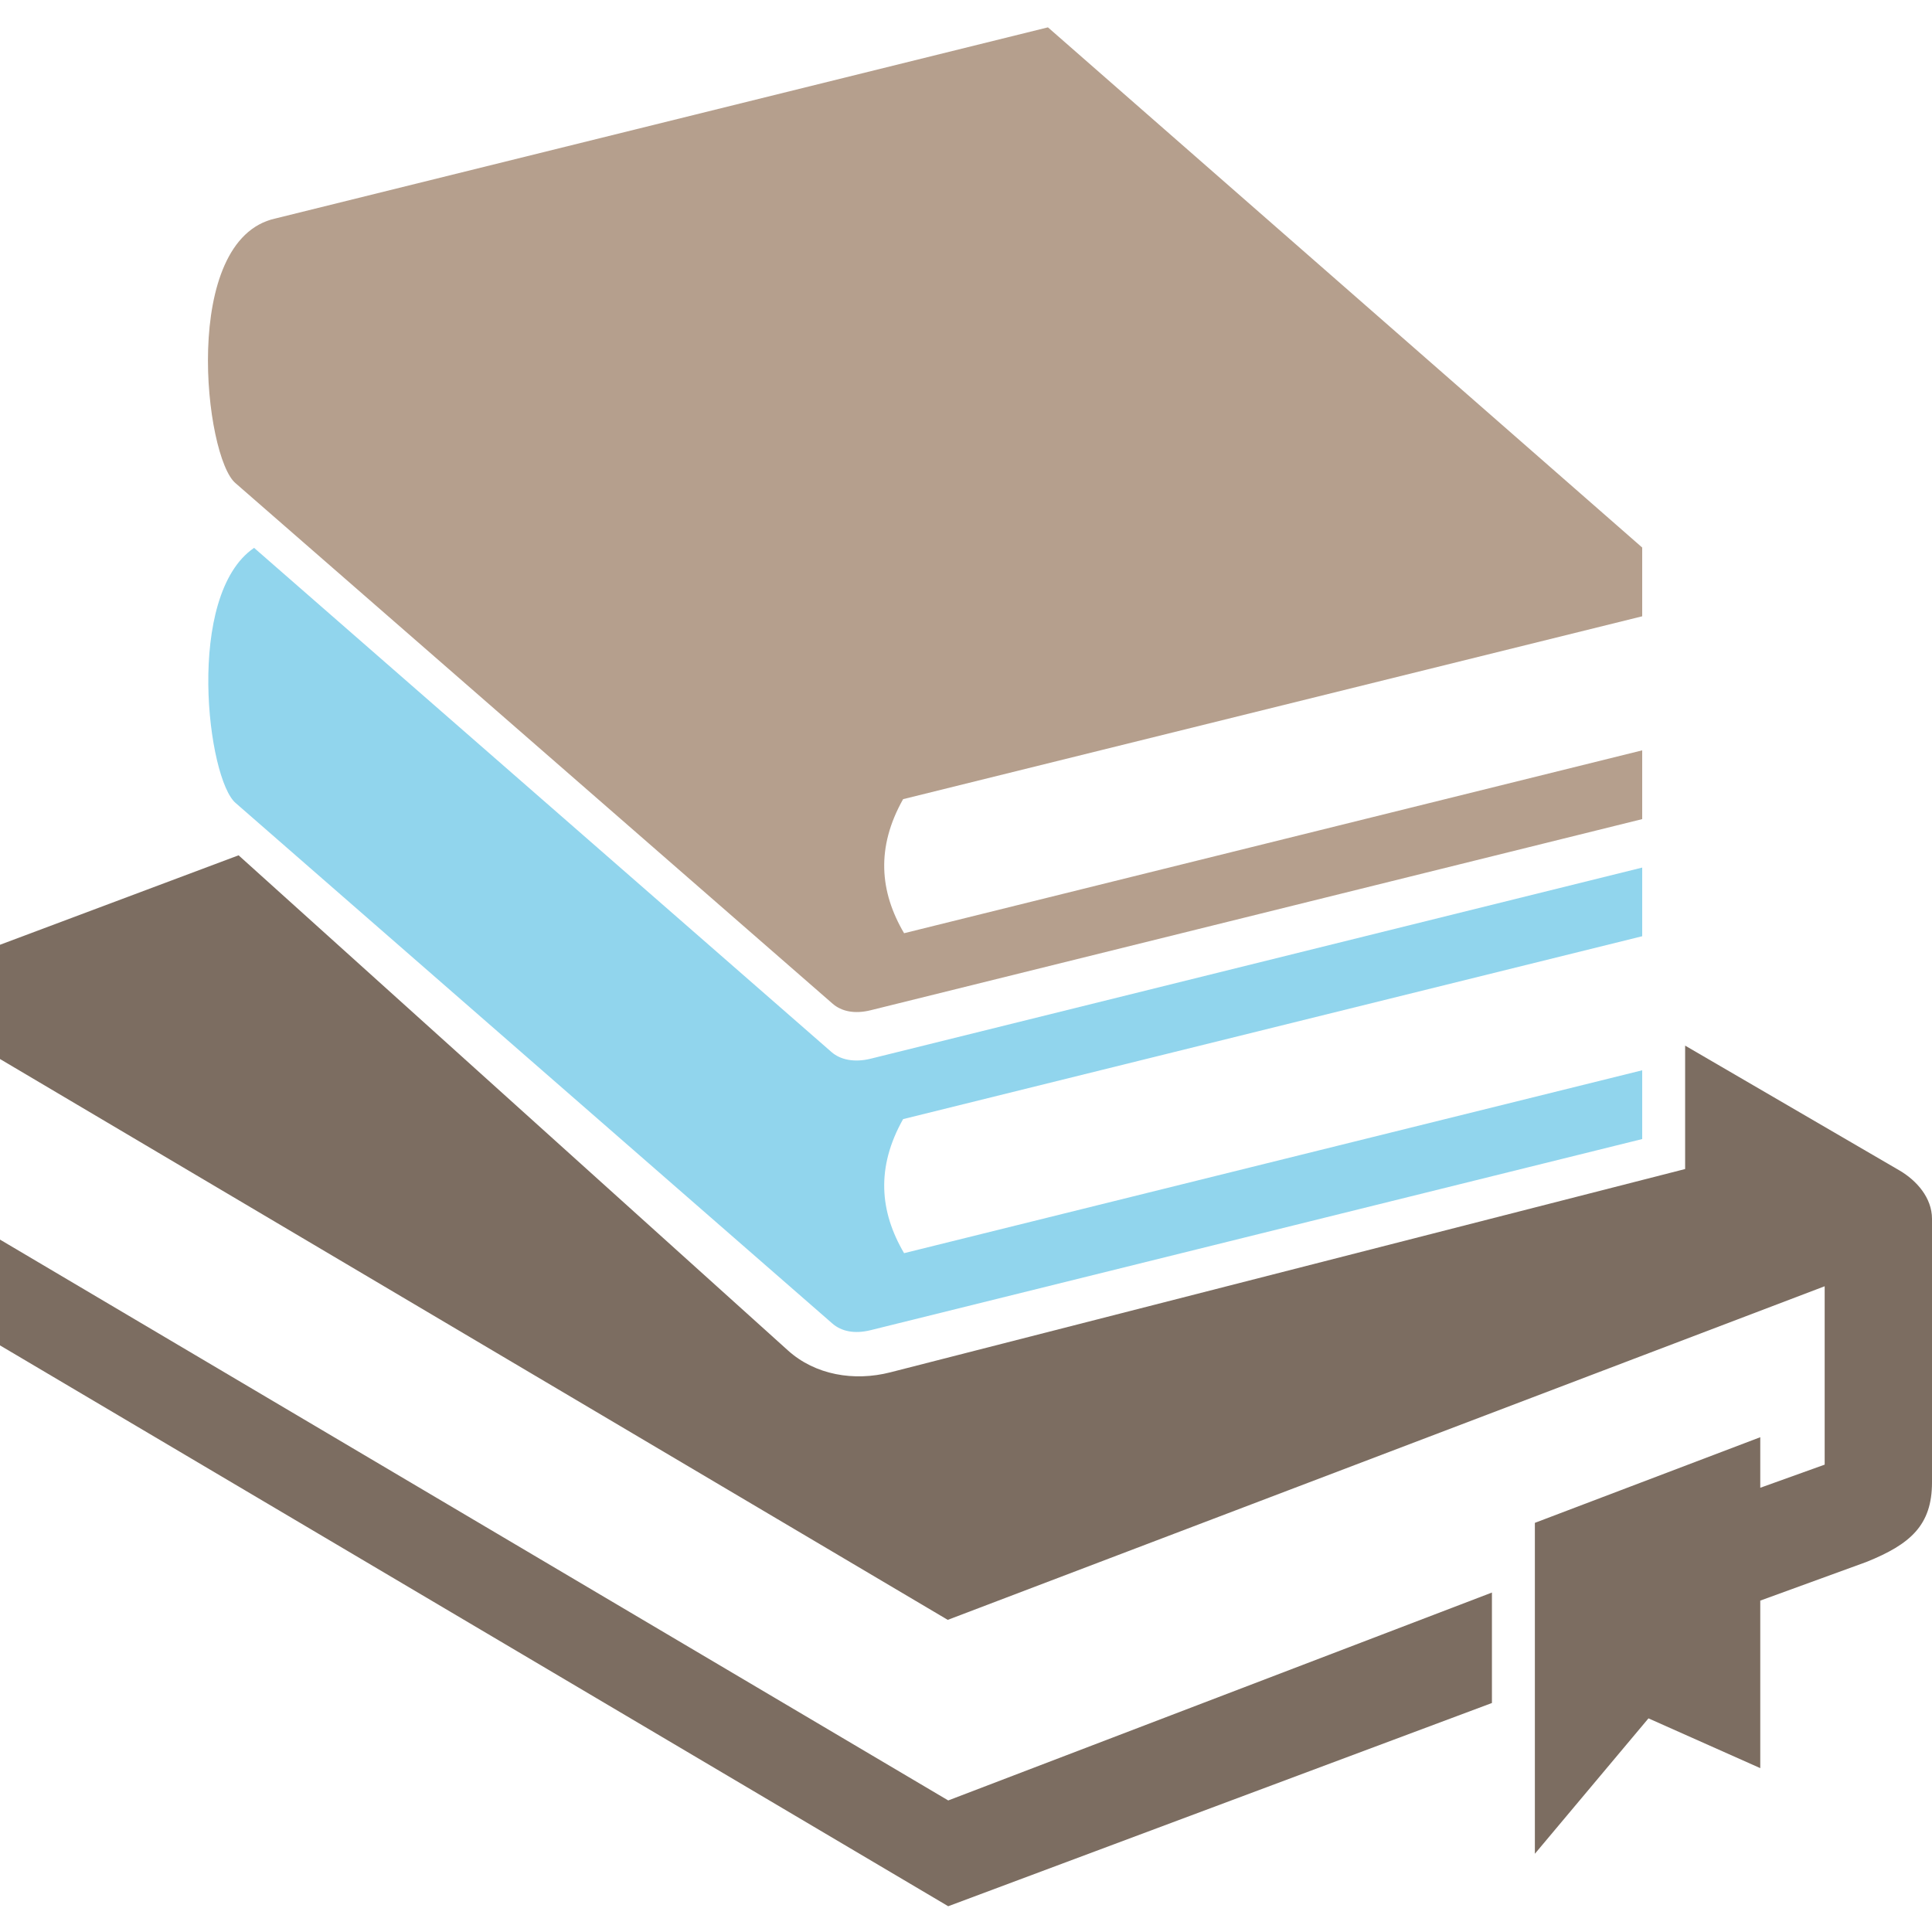
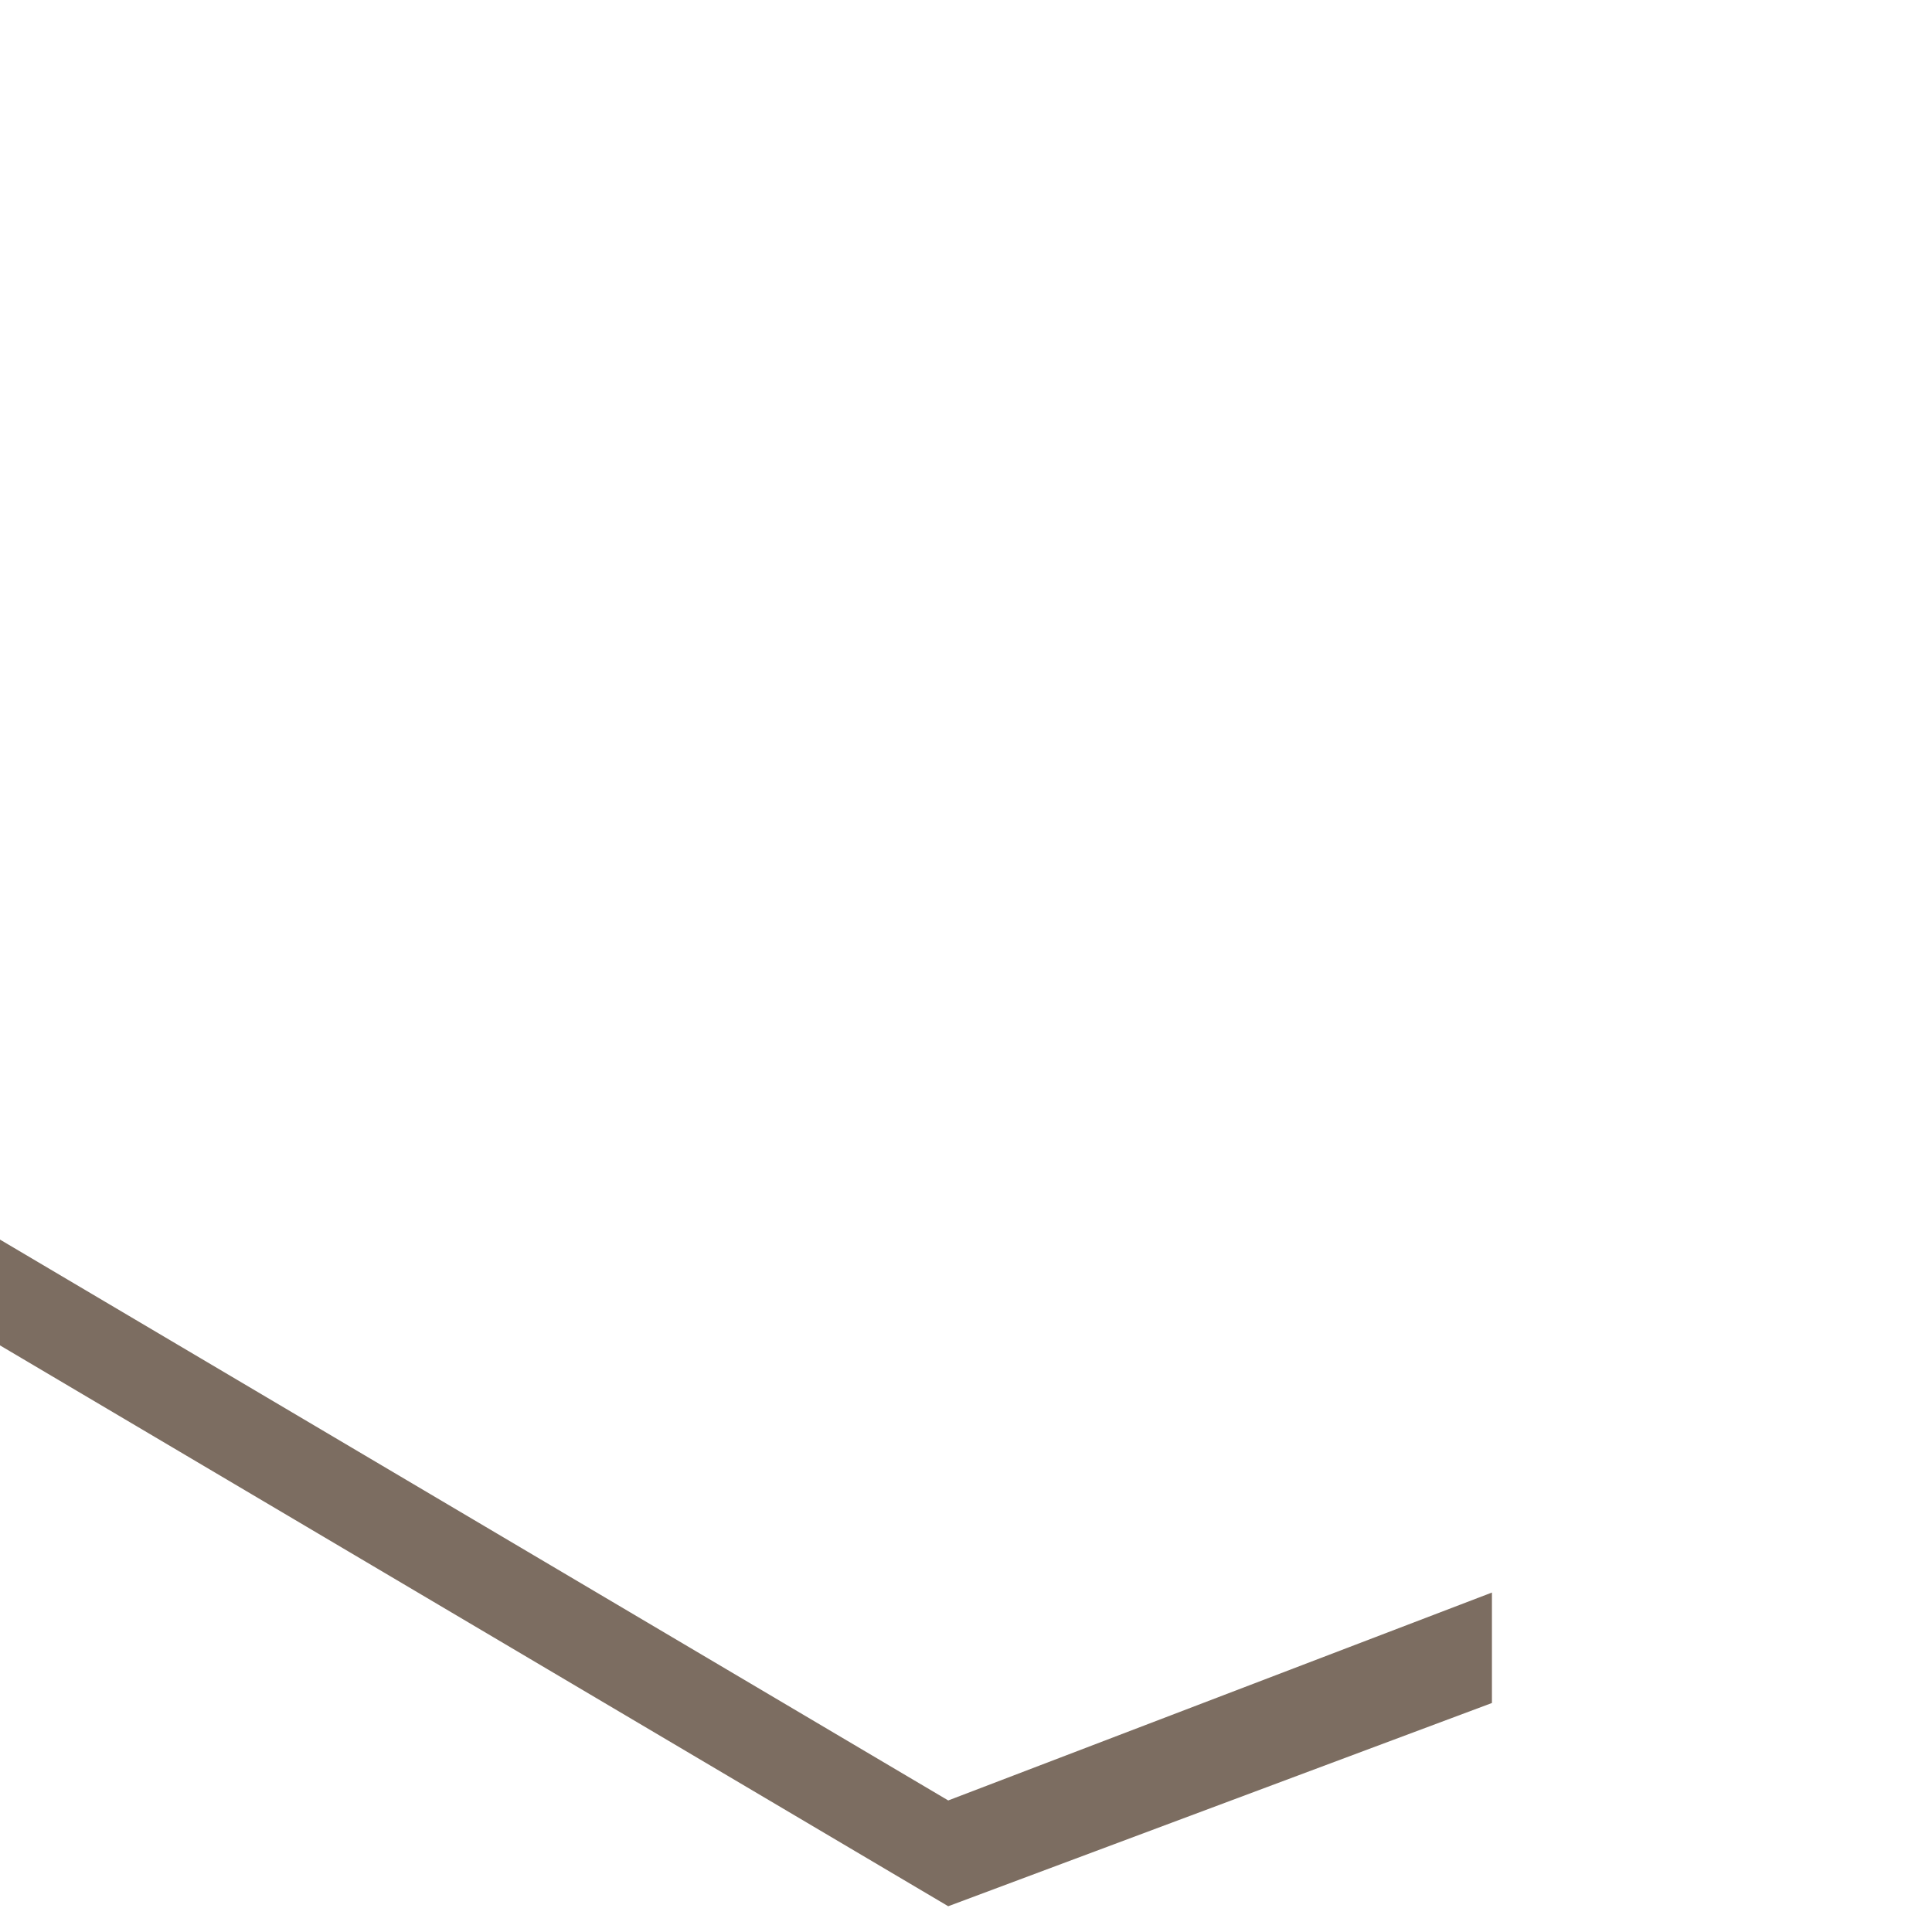
<svg xmlns="http://www.w3.org/2000/svg" version="1.1" id="Layer_1" x="0px" y="0px" width="180px" height="180px" viewBox="0 0 180 180" enable-background="new 0 0 180 180" xml:space="preserve">
-   <path fill="#91D5ED" d="M153,87.227V80.83L81.117,98.637c-1.479,0.366-2.807,0.124-3.661-0.632L23.673,51.043  c-6.458,4.408-4.349,21.609-1.698,23.791l55.561,48.464c0.854,0.758,2.096,0.998,3.575,0.632L153,106.123v-6.407l-68.768,17.038  c-2.273-3.86-2.627-7.989-0.092-12.489L153,87.227z" />
-   <path fill="#B59F8D" d="M77.548,93.49c0.854,0.758,2.09,0.997,3.569,0.632L153,76.315v-6.407L84.232,86.946  c-2.273-3.86-2.627-7.99-0.092-12.49L153,57.419v-6.406L97.634,2.548L25.661,20.355c-8.878,1.95-6.606,22.286-3.708,24.67  L77.548,93.49z" />
  <polygon fill="#7C6D61" points="0,115.49 0,125.347 88.344,177.599 139,158.665 139,148.374 88.344,167.743 " />
-   <path fill="#7C6D61" d="M177.004,109.068L157,97.418v11.498l-74.051,18.941c-3.385,0.865-7,0.247-9.535-2.037L22.229,79.687  L0,88.022v10.644l88.3,52.253l81.7-31.081v16.619l-6,2.155v-4.71l-21,7.979v30.831l10.584-12.616L164,164.733v-15.608l9.883-3.599  c4.1-1.649,6.117-3.42,6.117-7.414v-24.556C180,111.593,178.565,109.992,177.004,109.068z" />
</svg>